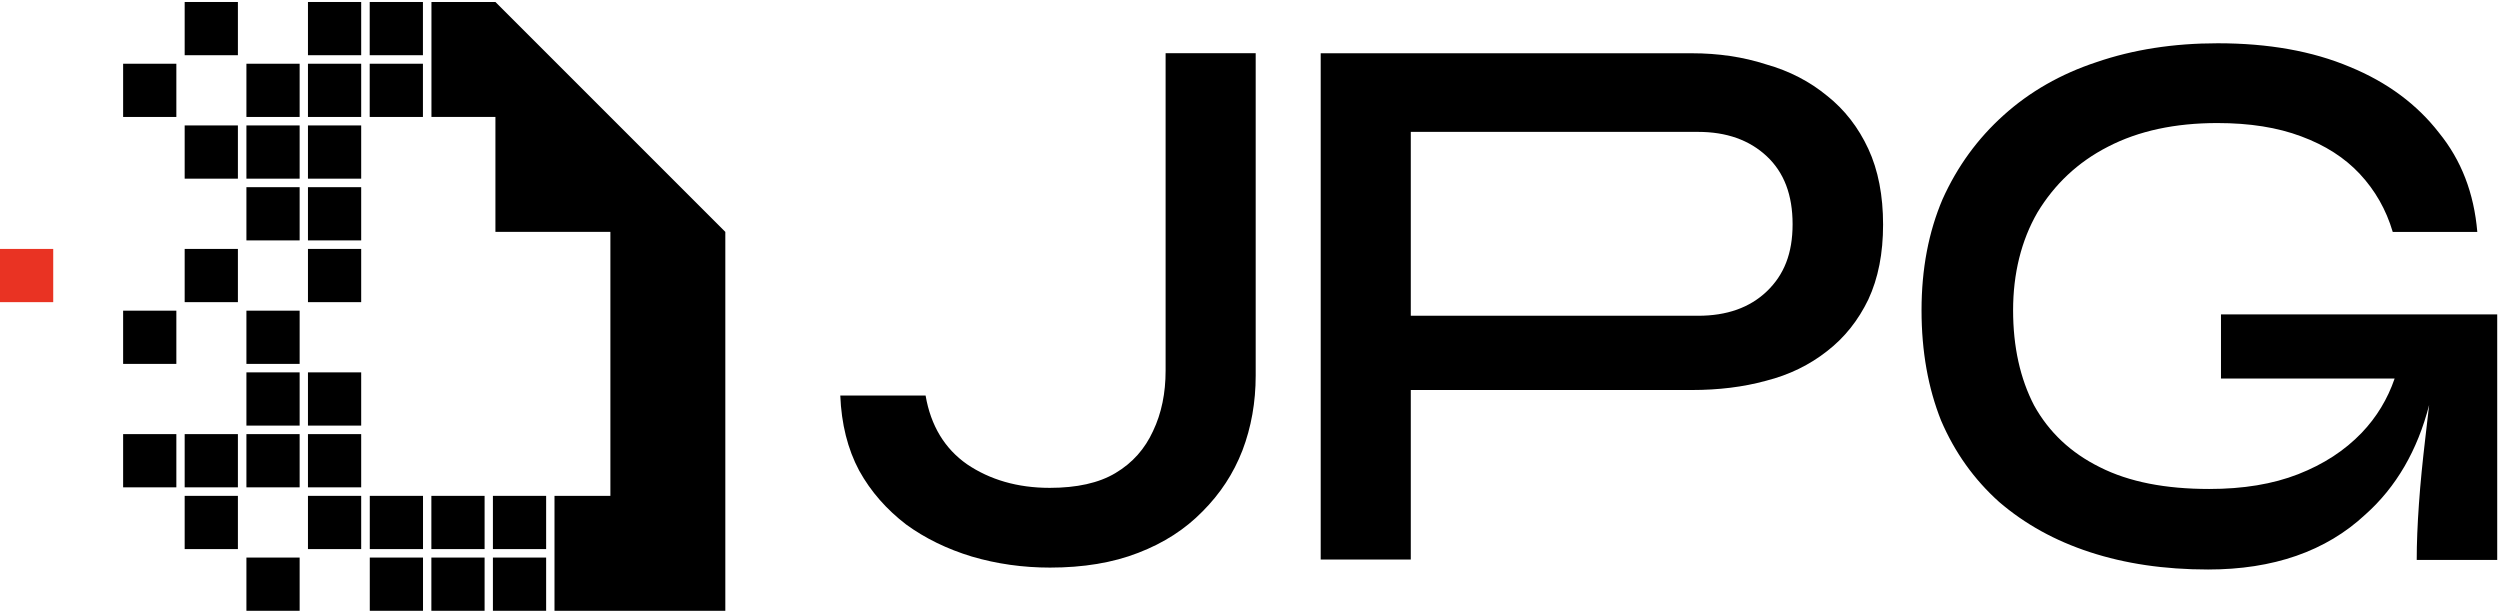
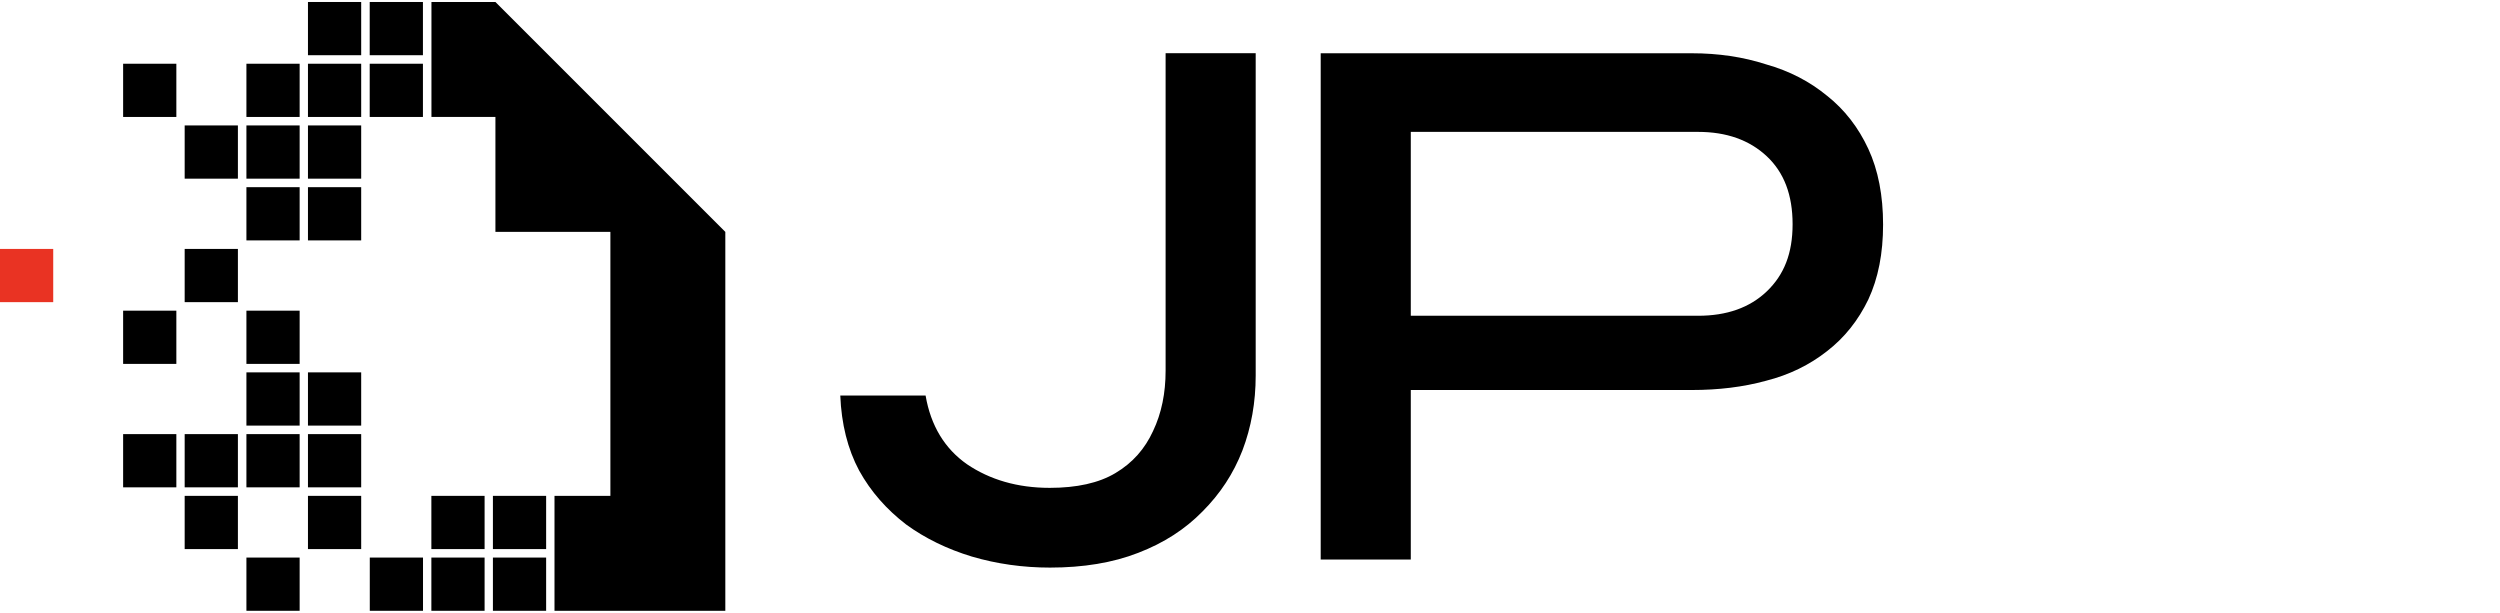
<svg xmlns="http://www.w3.org/2000/svg" class="w-24" viewBox="0 0 628 154" fill="none">
  <path d="M13.37 62.53H0V75.9H13.37V62.53Z" fill="#E93323" />
  <path d="M90.73 0.5H77.36V13.87H90.73V0.5Z" fill="black" />
  <path d="M90.73 16.01H77.36V29.38H90.73V16.01Z" fill="black" />
  <path d="M106.24 0.5H92.87V13.87H106.24V0.5Z" fill="black" />
  <path d="M106.24 16.01H92.87V29.38H106.24V16.01Z" fill="black" />
  <path d="M75.27 16.01H61.9V29.38H75.27V16.01Z" fill="black" />
  <path d="M153.33 29.38L124.45 0.5H108.38V29.38H124.45V58.25H153.33V87.13V124.56H139.29V153.43H153.33H182.2V124.56V87.13V58.25L153.33 29.38Z" fill="black" />
  <path d="M90.73 31.51H77.36V44.88H90.73V31.51Z" fill="black" />
  <path d="M90.73 47.02H77.36V60.389H90.73V47.02Z" fill="black" />
  <path d="M75.27 31.51H61.9V44.88H75.27V31.51Z" fill="black" />
  <path d="M75.27 47.02H61.9V60.389H75.27V47.02Z" fill="black" />
-   <path d="M90.73 62.53H77.36V75.9H90.73V62.53Z" fill="black" />
  <path d="M75.27 78.04H61.9V91.41H75.27V78.04Z" fill="black" />
  <path d="M90.73 93.54H77.36V106.91H90.73V93.54Z" fill="black" />
  <path d="M90.73 109.05H77.36V122.42H90.73V109.05Z" fill="black" />
  <path d="M75.27 93.54H61.9V106.91H75.27V93.54Z" fill="black" />
  <path d="M75.27 109.05H61.9V122.42H75.27V109.05Z" fill="black" />
  <path d="M121.73 124.56H108.36V137.93H121.73V124.56Z" fill="black" />
  <path d="M121.73 140.06H108.36V153.43H121.73V140.06Z" fill="black" />
-   <path d="M106.26 124.56H92.89V137.93H106.26V124.56Z" fill="black" />
  <path d="M106.26 140.06H92.89V153.43H106.26V140.06Z" fill="black" />
  <path d="M137.19 124.56H123.82V137.93H137.19V124.56Z" fill="black" />
  <path d="M137.19 140.06H123.82V153.43H137.19V140.06Z" fill="black" />
  <path d="M90.73 124.56H77.36V137.93H90.73V124.56Z" fill="black" />
  <path d="M75.27 140.06H61.9V153.43H75.27V140.06Z" fill="black" />
-   <path d="M59.76 0.5H46.39V13.87H59.76V0.5Z" fill="black" />
  <path d="M44.3 16.01H30.93V29.38H44.3V16.01Z" fill="black" />
  <path d="M59.76 31.51H46.39V44.88H59.76V31.51Z" fill="black" />
  <path d="M59.76 62.53H46.39V75.9H59.76V62.53Z" fill="black" />
  <path d="M44.3 78.04H30.93V91.41H44.3V78.04Z" fill="black" />
  <path d="M59.76 109.05H46.39V122.42H59.76V109.05Z" fill="black" />
  <path d="M44.3 109.05H30.93V122.42H44.3V109.05Z" fill="black" />
  <path d="M59.76 124.56H46.39V137.93H59.76V124.56Z" fill="black" />
  <path d="M292.8 93.15C292.8 98.72 291.78 103.82 289.65 108.27C287.61 112.72 284.55 116.25 280.19 118.84C276.02 121.34 270.45 122.55 263.68 122.55C255.61 122.55 248.65 120.51 242.9 116.61C237.33 112.71 233.81 106.96 232.51 99.36H211.08C211.36 106.5 212.94 112.81 215.81 118.19C218.78 123.57 222.77 128.02 227.59 131.73C232.41 135.25 237.98 137.94 244.1 139.8C250.41 141.66 256.99 142.58 263.76 142.58C272.11 142.58 279.53 141.37 285.93 138.87C292.42 136.37 297.71 132.93 302.07 128.48C306.52 124.03 309.86 118.93 312.09 113.17C314.32 107.33 315.43 101.02 315.43 94.34V13.37H292.8V93.15Z" fill="black" />
  <path d="M458.93 24.04C454.66 20.52 449.56 17.83 443.62 16.16C437.87 14.3 431.65 13.38 424.98 13.38H331.76V140.55H354.39V97.97H424.98C431.66 97.97 437.87 97.23 443.62 95.65C449.46 94.17 454.57 91.66 458.93 88.23C463.38 84.8 466.81 80.44 469.32 75.24C471.82 69.86 473.03 63.65 473.03 56.41C473.03 49.17 471.82 42.77 469.32 37.39C466.82 32.01 463.38 27.56 458.93 24.03V24.04ZM443.81 73.2C439.54 77.28 433.79 79.32 426.56 79.32H354.39V33.13H426.56C433.7 33.13 439.45 35.17 443.81 39.25C448.17 43.33 450.3 48.99 450.3 56.32C450.3 63.65 448.17 69.03 443.81 73.2Z" fill="black" />
-   <path d="M557.91 78.95V95.09H601.53C599.78 100.19 597.04 104.77 593.25 108.73C588.98 113.18 583.7 116.61 577.3 119.12C570.9 121.62 563.48 122.83 554.95 122.83C544 122.83 534.82 121.07 527.49 117.36C520.16 113.74 514.69 108.55 510.98 101.87C507.46 95.1 505.69 87.12 505.69 77.94C505.69 68.76 507.73 60.41 511.81 53.36C516.08 46.31 521.92 40.74 529.53 36.85C537.23 32.86 546.41 30.91 556.99 30.91C565.15 30.91 572.11 32.02 578.05 34.25C584.08 36.48 589 39.63 592.8 43.71C596.6 47.79 599.39 52.61 601.06 58.27H622.3C621.47 48.53 618.31 40.27 612.65 33.32C607.18 26.27 599.76 20.7 590.3 16.81C580.84 12.82 569.8 10.87 557.09 10.87C545.96 10.87 535.85 12.45 526.67 15.6C517.67 18.57 509.88 23.02 503.29 28.96C496.8 34.8 491.7 41.76 487.98 50.02C484.46 58.28 482.69 67.55 482.69 77.94C482.69 88.33 484.36 97.51 487.61 105.67C491.04 113.65 495.87 120.42 502.17 126.08C508.66 131.65 516.18 135.82 524.99 138.7C533.8 141.58 543.63 143.06 554.67 143.06C571 143.06 584.26 138.51 594.19 129.24C601.93 122.34 607.26 113.15 610.2 101.74C609.89 104.44 609.57 107.28 609.22 110.22C608.57 115.79 608.01 121.17 607.64 126.55C607.27 131.74 607.08 136.48 607.08 140.65H627.3V78.97H557.92L557.91 78.95Z" fill="black" />
</svg>